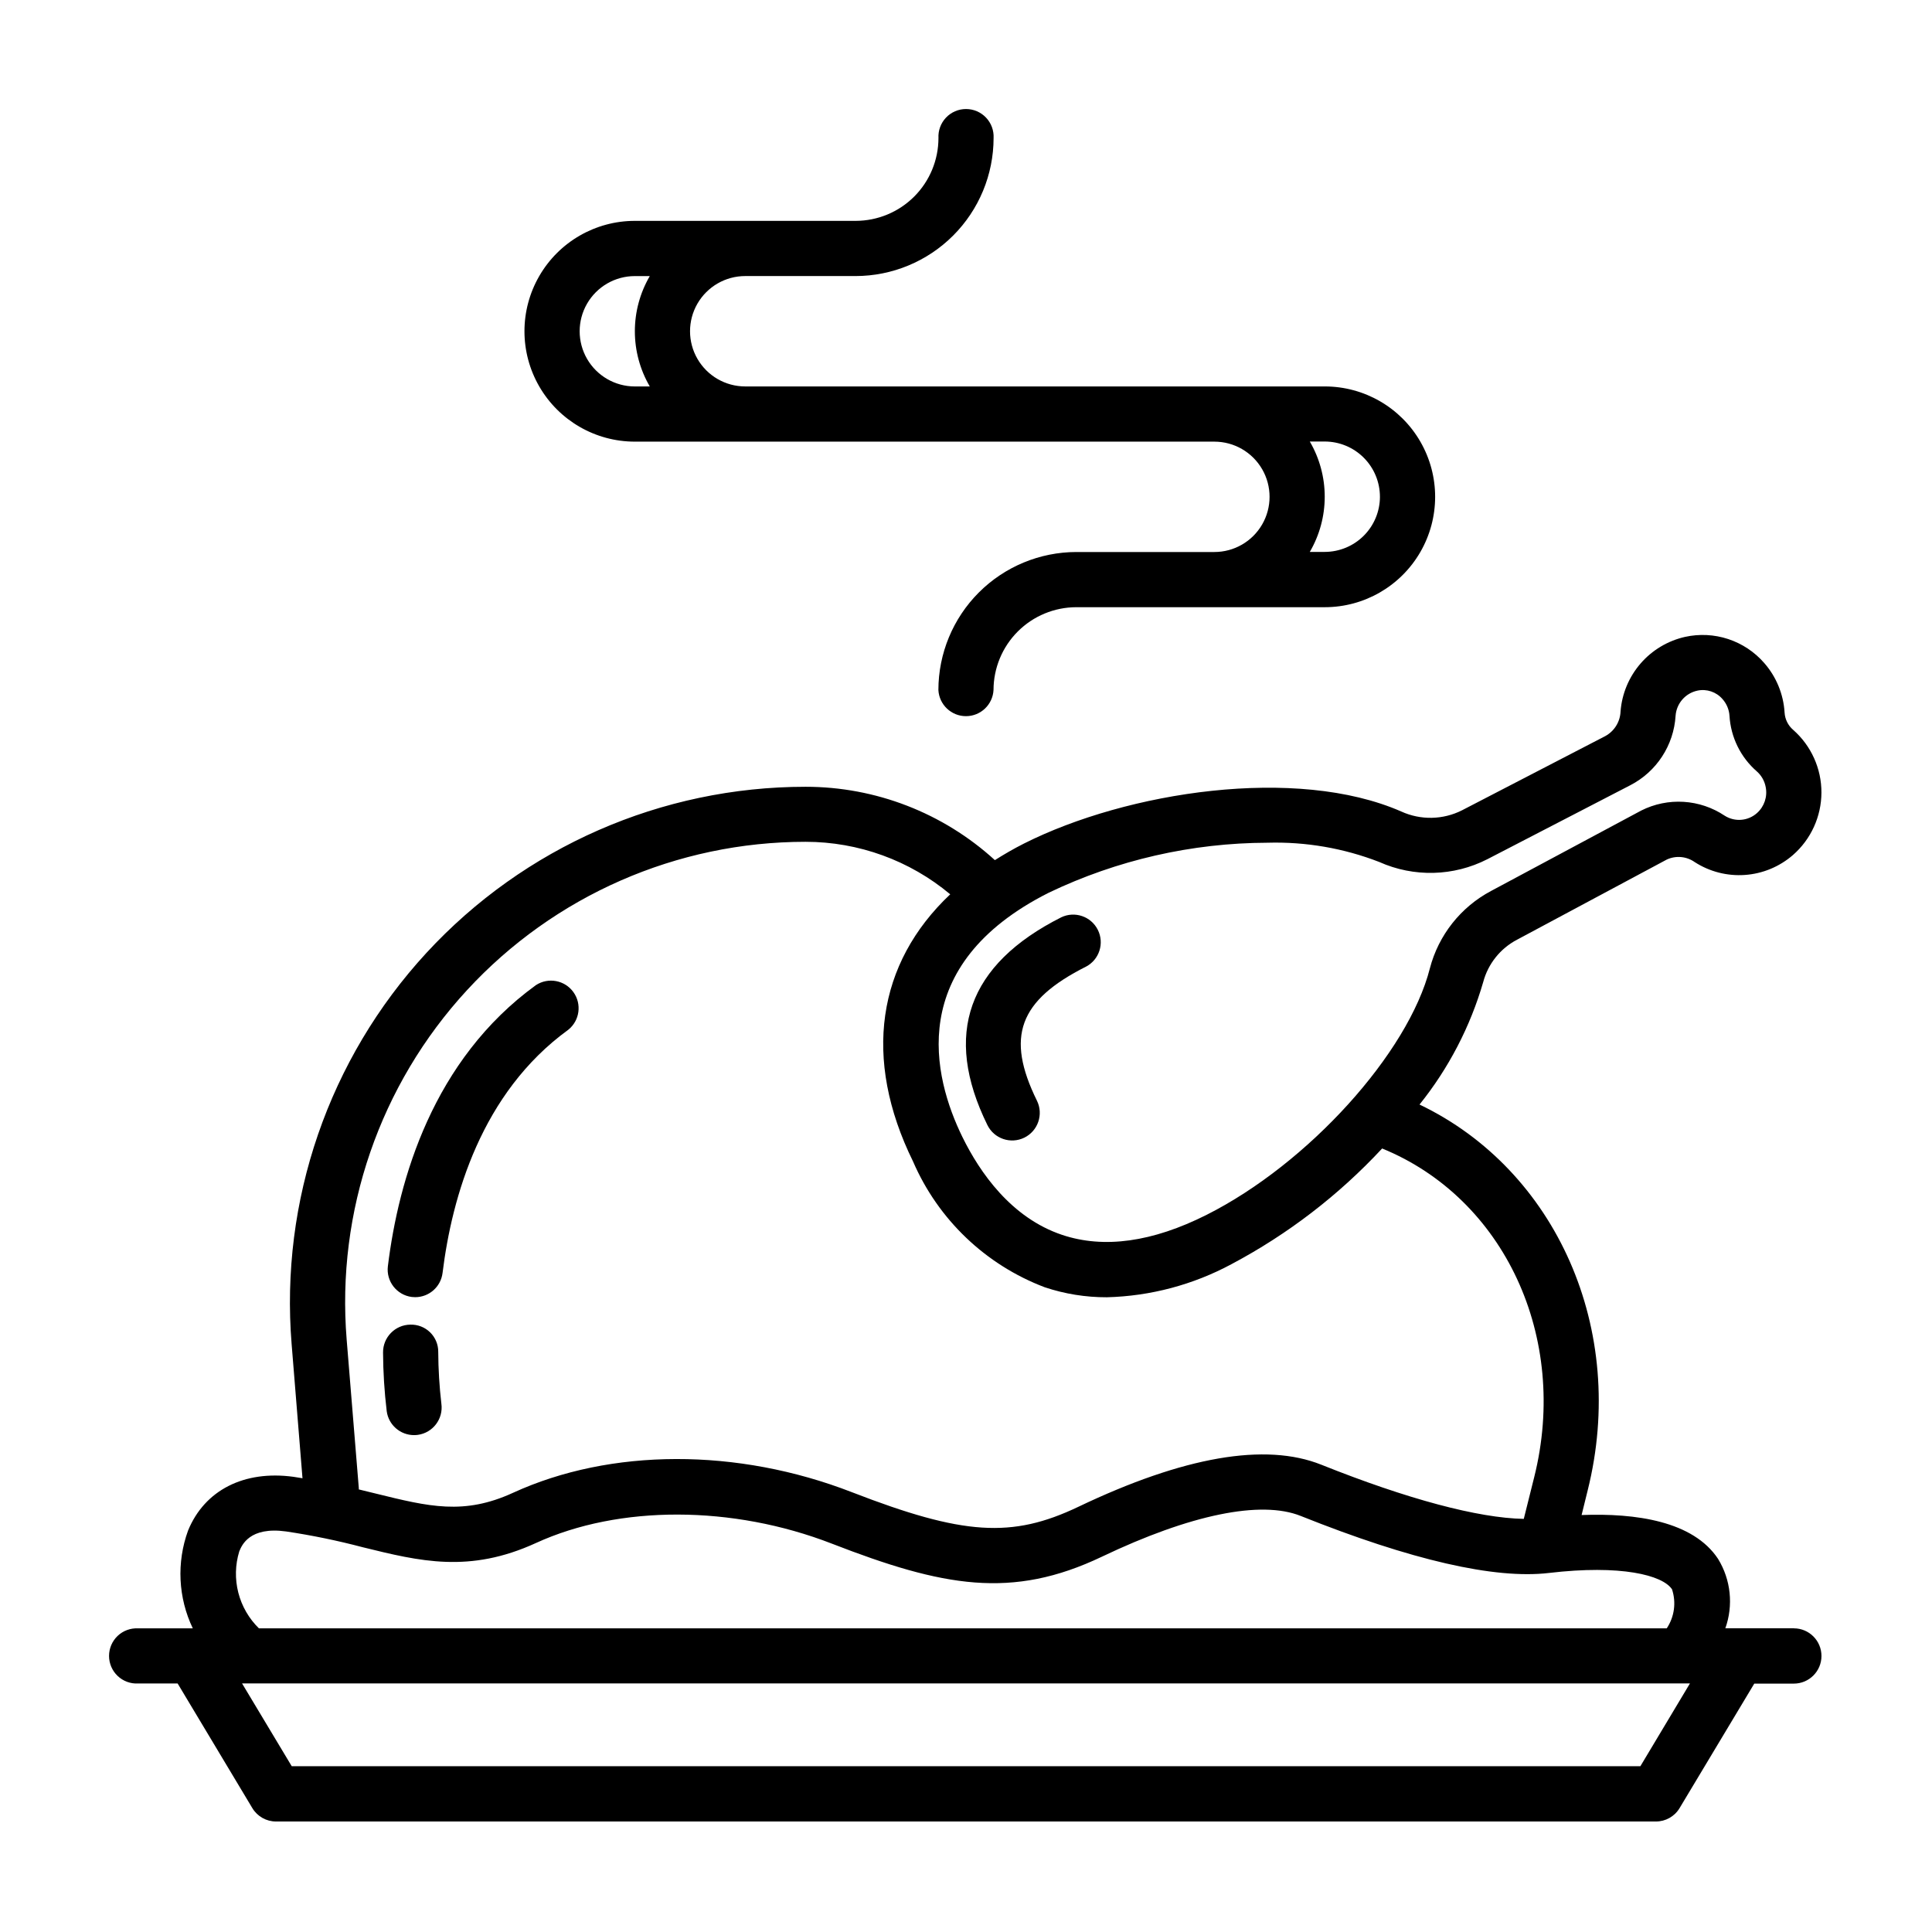
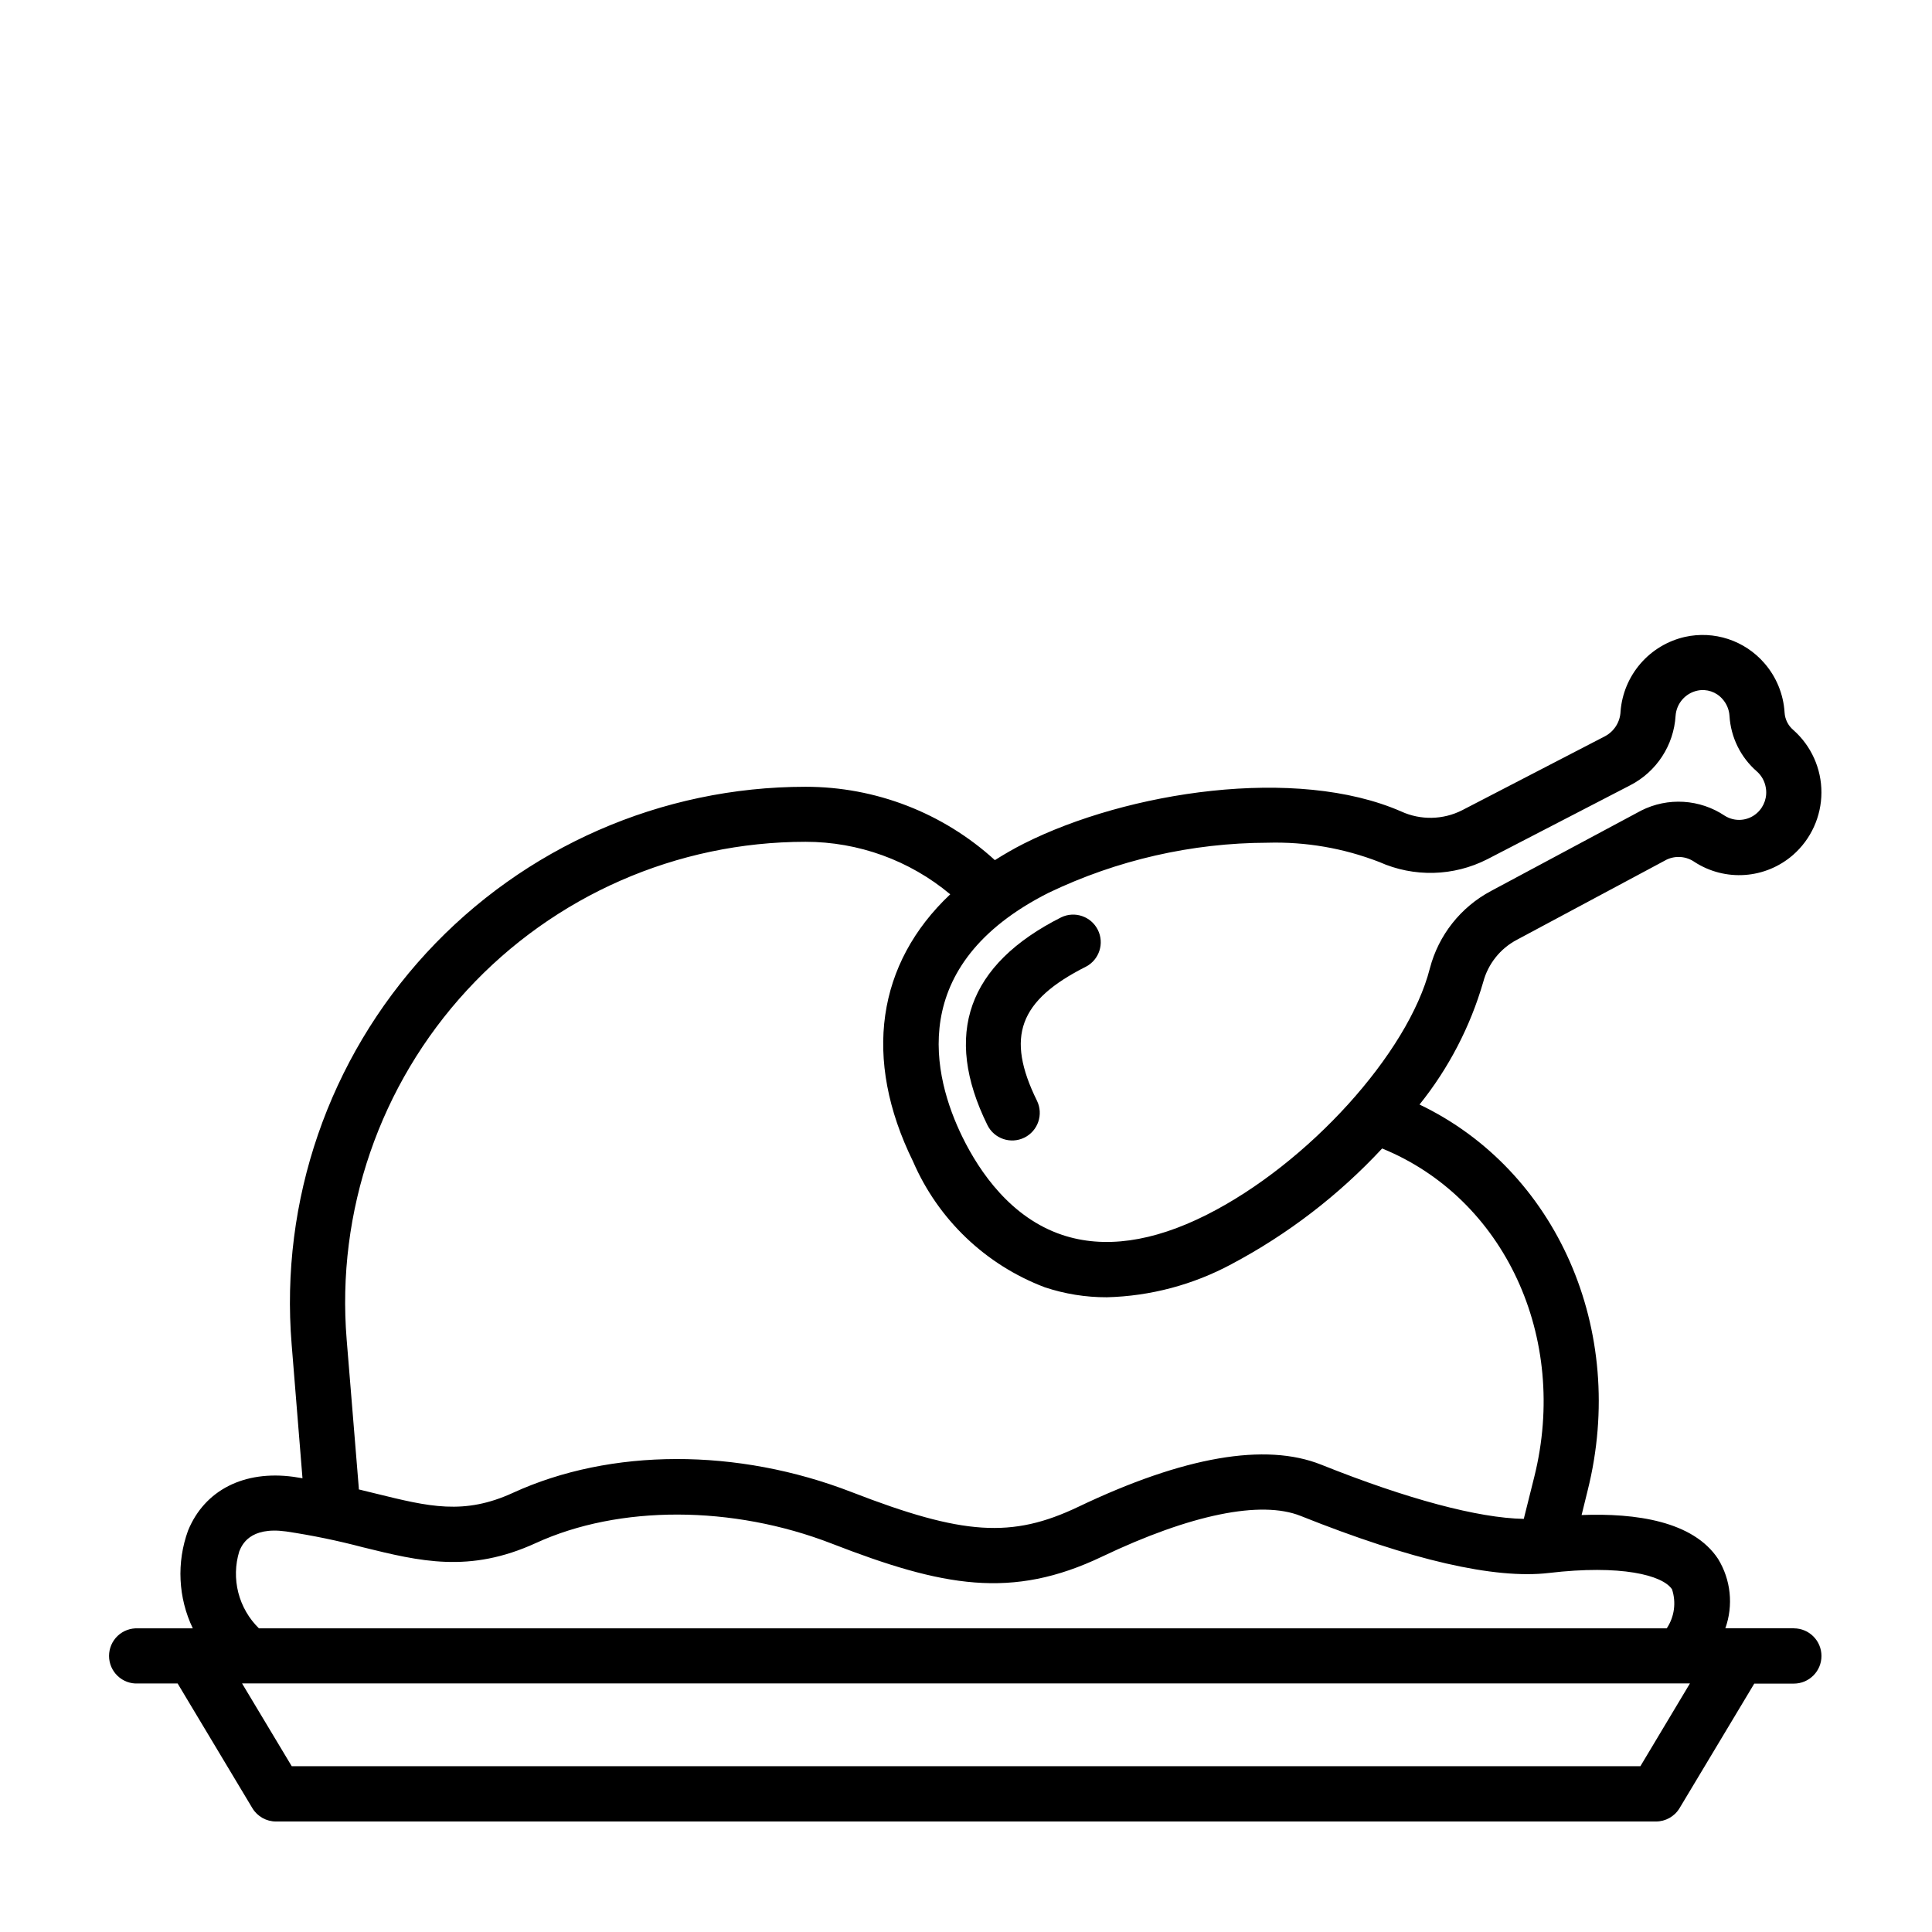
<svg xmlns="http://www.w3.org/2000/svg" fill="#000000" width="800px" height="800px" version="1.1" viewBox="144 144 512 512">
  <g>
    <path d="m619.4 575.52h-18.168c2.172-6.109 1.465-12.871-1.926-18.398-6.606-10.004-21.801-12.168-36.164-11.621l1.605-6.516c10.645-42.586-8.344-84.949-44.559-102.27 7.715-9.598 13.449-20.633 16.879-32.461 1.285-4.832 4.535-8.902 8.965-11.223l39.688-21.242c2.406-1.113 5.227-0.859 7.394 0.672 3.953 2.547 8.629 3.746 13.32 3.41 4.691-0.332 9.148-2.184 12.703-5.266 4.789-4.176 7.543-10.215 7.562-16.57 0.016-6.352-2.711-12.406-7.477-16.605-1.359-1.16-2.188-2.824-2.289-4.609-0.297-4.856-2.195-9.473-5.402-13.129-2.551-2.93-5.848-5.117-9.535-6.336-3.691-1.215-7.641-1.414-11.438-0.578-4.586 1.035-8.723 3.512-11.797 7.066-3.078 3.559-4.934 8.004-5.297 12.695-0.105 2.75-1.652 5.238-4.074 6.547l-37.934 19.648c-5.031 2.543-10.949 2.664-16.082 0.332-27.824-12.203-72.699-5.273-100.01 8.48-2.734 1.375-5.273 2.863-7.715 4.398h0.004c-13.715-12.52-31.617-19.453-50.184-19.441-38.172 0-74.602 15.965-100.47 44.031-25.867 28.07-38.816 65.676-35.711 103.72l2.875 35.496c-0.797-0.125-1.551-0.266-2.371-0.379-13.098-1.789-23.566 3.527-27.953 14.242-3.082 8.457-2.629 17.797 1.254 25.918h-14.5c-2.004-0.105-3.961 0.617-5.418 1.996-1.453 1.383-2.277 3.301-2.277 5.309 0 2.004 0.824 3.926 2.277 5.305 1.457 1.383 3.414 2.106 5.418 2h10.484l19.812 33.051c1.328 2.191 3.707 3.531 6.273 3.523h365.66c2.562 0.008 4.945-1.332 6.269-3.523l19.809-33.02h10.488c4.043 0 7.32-3.281 7.32-7.324s-3.277-7.324-7.32-7.324zm-197.45-194.95c18.09-8.66 37.883-13.184 57.938-13.238 10.113-0.293 20.184 1.438 29.613 5.094 9.176 4.113 19.727 3.844 28.68-0.734l37.859-19.594c6.969-3.594 11.531-10.59 12.008-18.414 0.234-3.262 2.594-5.977 5.793-6.66 2.449-0.52 4.988 0.336 6.629 2.227 1.102 1.23 1.758 2.793 1.863 4.441 0.336 5.691 2.949 11.004 7.25 14.742 1.227 1.086 2.055 2.551 2.348 4.16 0.5 2.535-0.371 5.141-2.297 6.863-2.383 2.141-5.902 2.426-8.598 0.695-3.231-2.156-6.977-3.418-10.852-3.656-3.875-0.242-7.746 0.551-11.219 2.297l-39.812 21.32c-8.043 4.266-13.93 11.711-16.223 20.52-5.731 22.461-32.246 51.762-59.16 65.309-14.355 7.231-27.234 9.02-38.289 5.316-13.539-4.535-21.828-16.582-26.406-25.887-7.816-15.949-15.285-45.578 22.875-64.801zm-186.08 118.45c-2.773-33.973 8.793-67.555 31.891-92.617 23.102-25.059 55.629-39.316 89.715-39.316 14.016-0.004 27.59 4.922 38.344 13.914-19.375 18.273-23.281 43.5-9.844 70.824v0.004c6.648 15.359 19.23 27.375 34.883 33.309 5.309 1.773 10.871 2.668 16.465 2.652 11.547-0.297 22.863-3.305 33.035-8.777 14.926-7.918 28.418-18.277 39.922-30.652 32.305 13.184 49.578 49.949 40.305 87.078l-2.769 11.082c-12.09-0.227-30.824-5.223-53.672-14.363-14.801-5.918-36.457-2.168-64.371 11.16-17.633 8.41-30.52 7.559-60.023-3.875-30.324-11.773-63.895-11.703-89.801 0.168-13.004 5.965-22.273 3.672-36.305 0.215-1.473-0.363-2.996-0.734-4.559-1.113v-0.367zm-28.461 56.113c0.672-1.637 2.715-6.625 12.414-5.281 6.844 1.023 13.625 2.418 20.312 4.184 15.16 3.734 28.25 6.961 45.902-1.125 22.047-10.105 52.098-10.039 78.406 0.168 29.457 11.438 47.688 14.863 71.617 3.441 23.402-11.164 42.098-15.004 52.645-10.777 29.27 11.703 51.387 16.793 65.738 15.113 19.098-2.258 30.168 0.559 32.66 4.332 1.148 3.481 0.633 7.297-1.402 10.344h-373.08c-2.656-2.594-4.547-5.871-5.469-9.469-0.918-3.598-0.832-7.379 0.254-10.93zm371.31 56.93h-357.41l-13.164-21.941h383.71z" />
    <path d="m405.67 442.15c1.781 3.625 6.168 5.117 9.793 3.336 3.625-1.785 5.117-6.172 3.336-9.797-8.324-16.922-4.793-26.555 13.027-35.535v0.004c3.516-1.867 4.891-6.199 3.102-9.754-1.789-3.551-6.09-5.023-9.68-3.312-24.812 12.5-31.398 31.047-19.578 55.059z" />
-     <path d="m253.13 487.71c0.297 0.035 0.598 0.055 0.902 0.055 3.688-0.004 6.797-2.754 7.25-6.418 2.484-20.152 10.277-47.734 33.316-64.449 3.039-2.438 3.637-6.832 1.352-9.992-2.289-3.16-6.648-3.973-9.918-1.844-27.297 19.801-36.406 51.449-39.242 74.504v-0.004c-0.488 4 2.344 7.641 6.34 8.148z" />
-     <path d="m253.72 524.32c0.336 0 0.672-0.023 1.008-0.066 4-0.555 6.793-4.242 6.242-8.242-0.531-4.562-0.809-9.152-0.832-13.742 0.02-1.953-0.762-3.828-2.16-5.191-1.395-1.363-3.289-2.098-5.242-2.035-4.035 0.051-7.269 3.363-7.223 7.402 0.027 5.195 0.352 10.387 0.973 15.547 0.492 3.621 3.578 6.324 7.234 6.328z" />
-     <path d="m312.24 261.04h153.58c5.227 0 10.055 2.789 12.668 7.312 2.613 4.523 2.613 10.102 0 14.625-2.613 4.527-7.441 7.312-12.668 7.312h-36.57c-9.695 0.012-18.988 3.867-25.844 10.723s-10.711 16.148-10.723 25.844c0.203 3.887 3.414 6.934 7.305 6.934s7.102-3.047 7.305-6.934c0.008-5.816 2.32-11.395 6.434-15.508 4.113-4.113 9.691-6.426 15.508-6.434h65.84c10.449 0 20.105-5.574 25.332-14.625s5.227-20.203 0-29.254c-5.227-9.051-14.883-14.625-25.332-14.625h-153.58c-5.227 0-10.055-2.789-12.668-7.316-2.613-4.523-2.613-10.098 0-14.625 2.613-4.523 7.441-7.312 12.668-7.312h29.25c9.695-0.012 18.988-3.867 25.844-10.723 6.856-6.856 10.711-16.148 10.723-25.844 0.105-2.004-0.617-3.961-2-5.418-1.379-1.457-3.297-2.281-5.305-2.281-2.008 0-3.926 0.824-5.309 2.281-1.379 1.457-2.102 3.414-1.996 5.418-0.008 5.816-2.32 11.395-6.434 15.508-4.113 4.113-9.691 6.426-15.508 6.434h-58.52c-10.449 0-20.105 5.574-25.332 14.629-5.227 9.051-5.227 20.199 0 29.25 5.227 9.055 14.883 14.629 25.332 14.629zm197.46 14.609c-0.008 3.875-1.551 7.586-4.289 10.324-2.738 2.738-6.449 4.277-10.32 4.289h-3.981c2.59-4.441 3.957-9.488 3.957-14.629 0-5.137-1.367-10.188-3.957-14.625h3.961c3.883 0.004 7.606 1.551 10.348 4.301s4.281 6.477 4.277 10.359zm-197.46-58.484h3.961c-2.59 4.438-3.957 9.484-3.957 14.625 0 5.137 1.367 10.188 3.957 14.625h-3.961c-5.223 0-10.051-2.789-12.664-7.312-2.613-4.527-2.613-10.102 0-14.625 2.613-4.527 7.441-7.312 12.664-7.312z" />
  </g>
</svg>